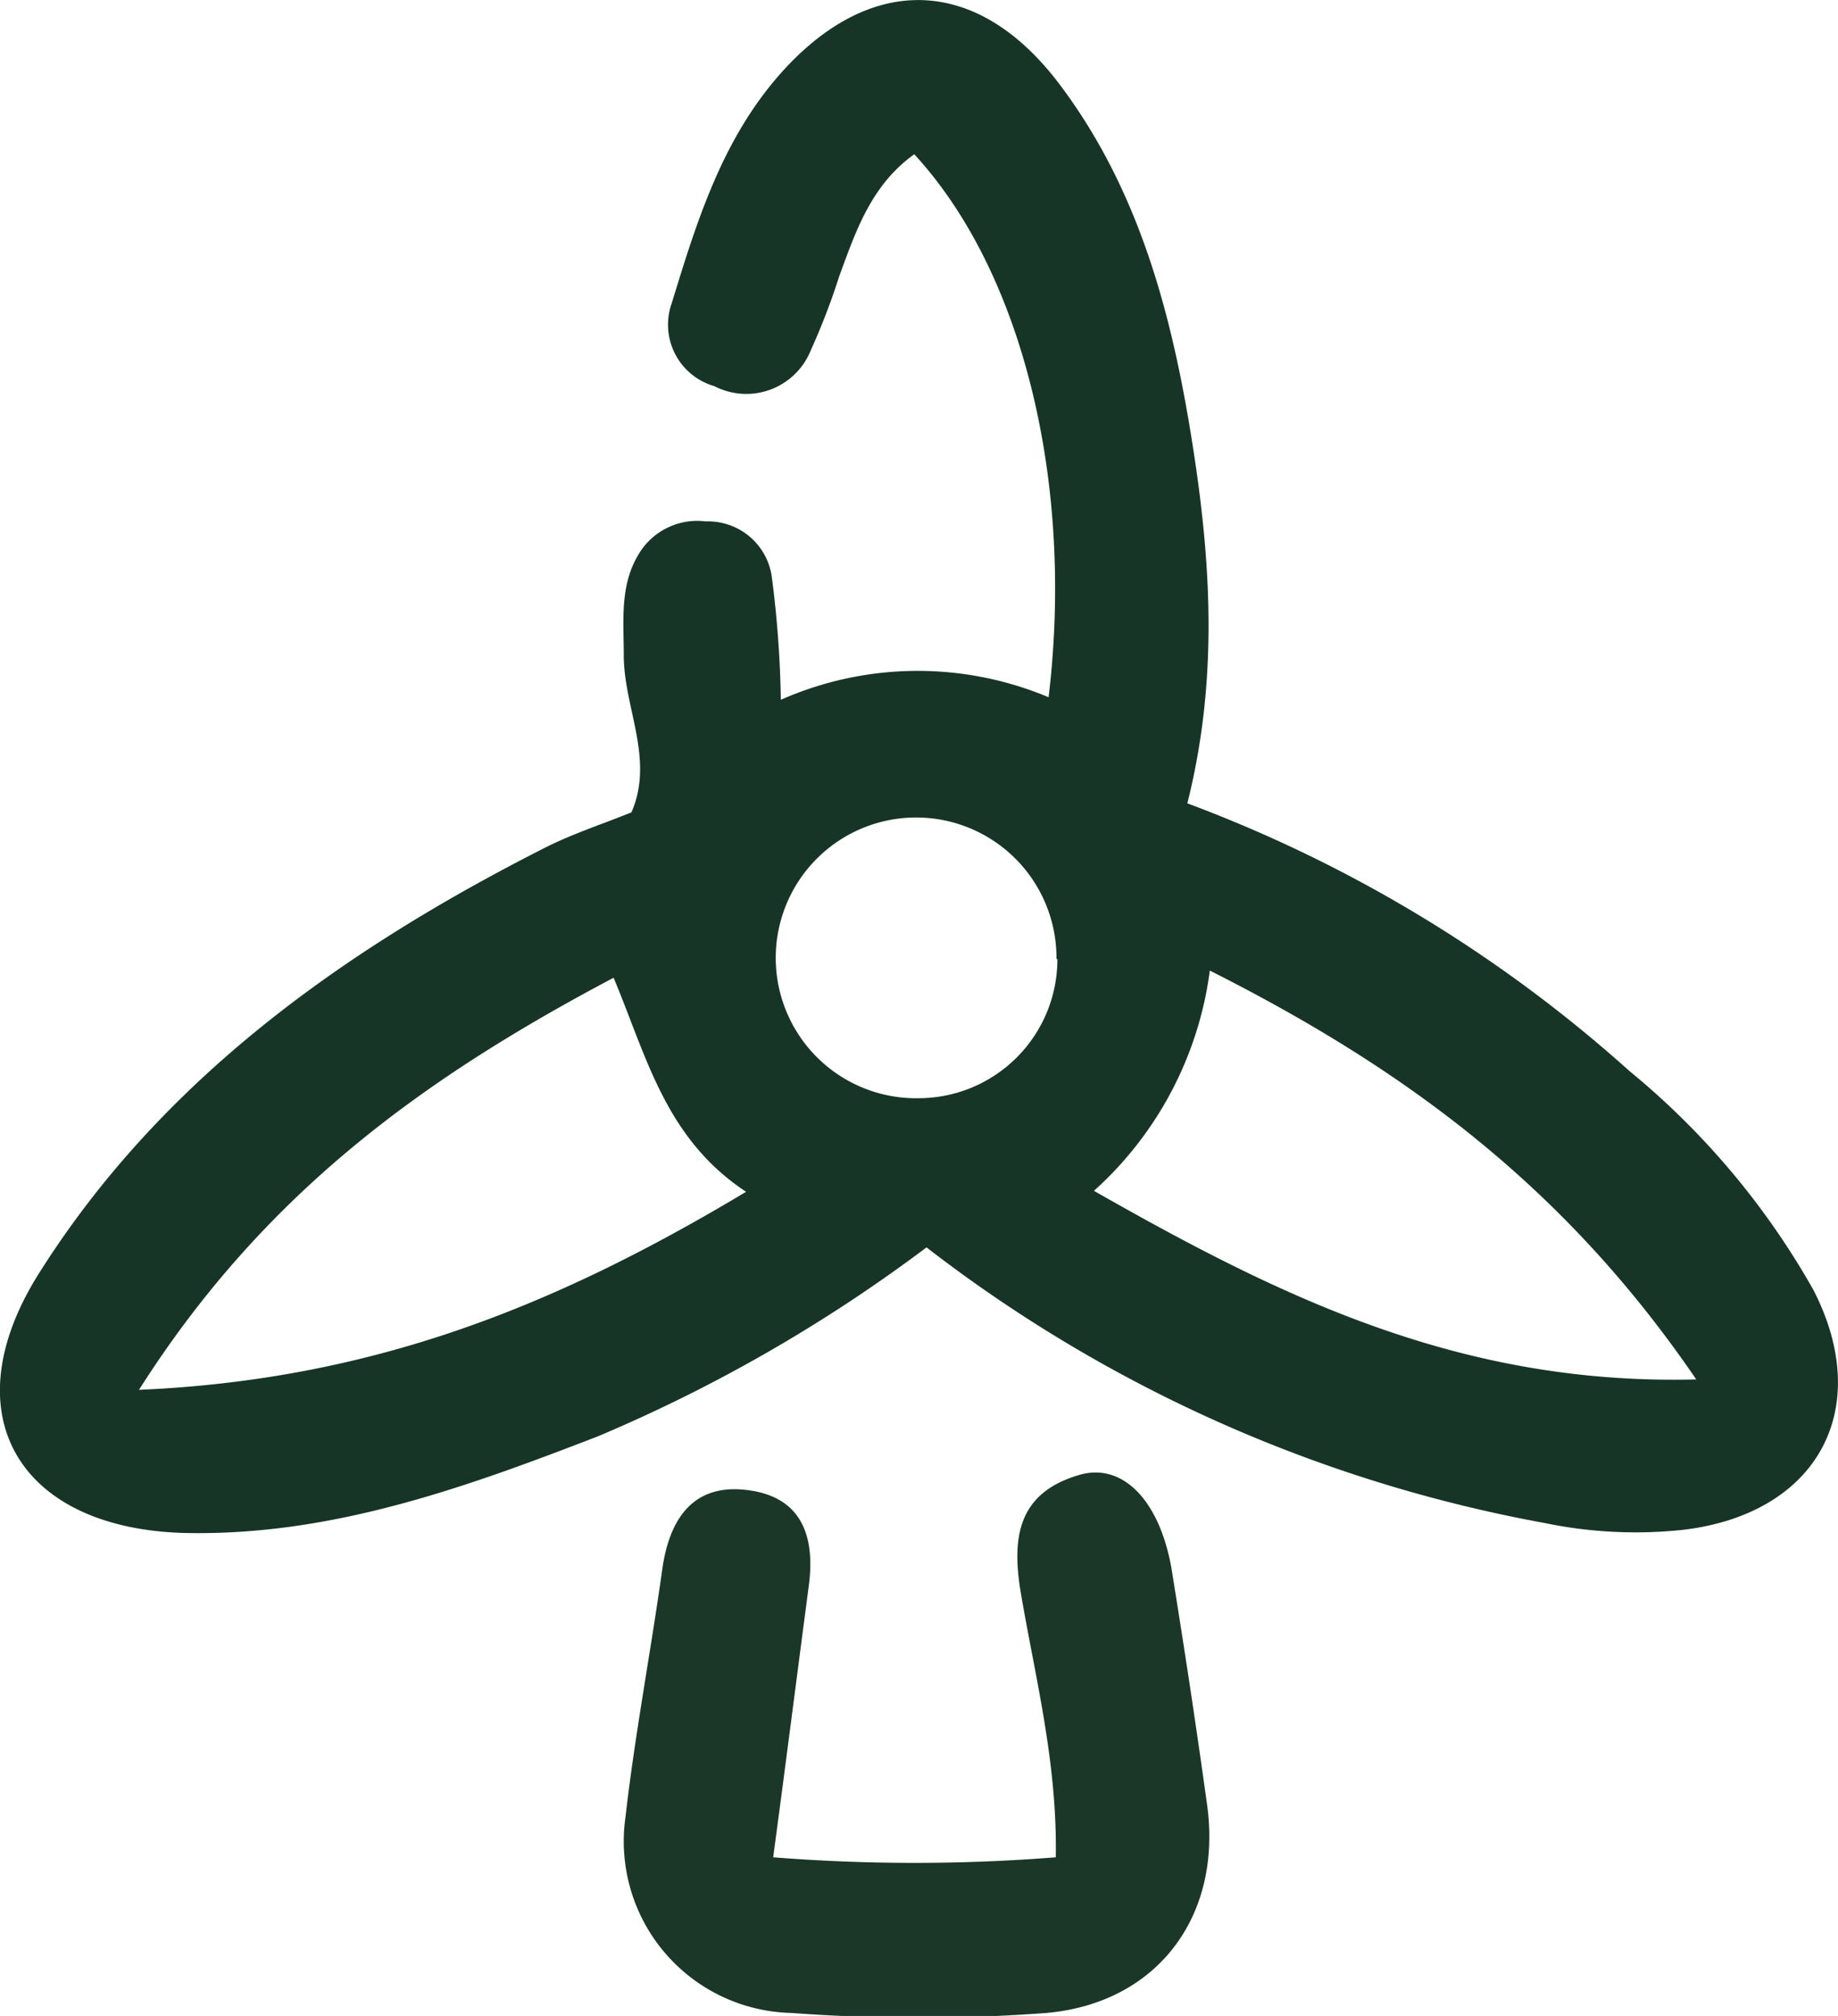
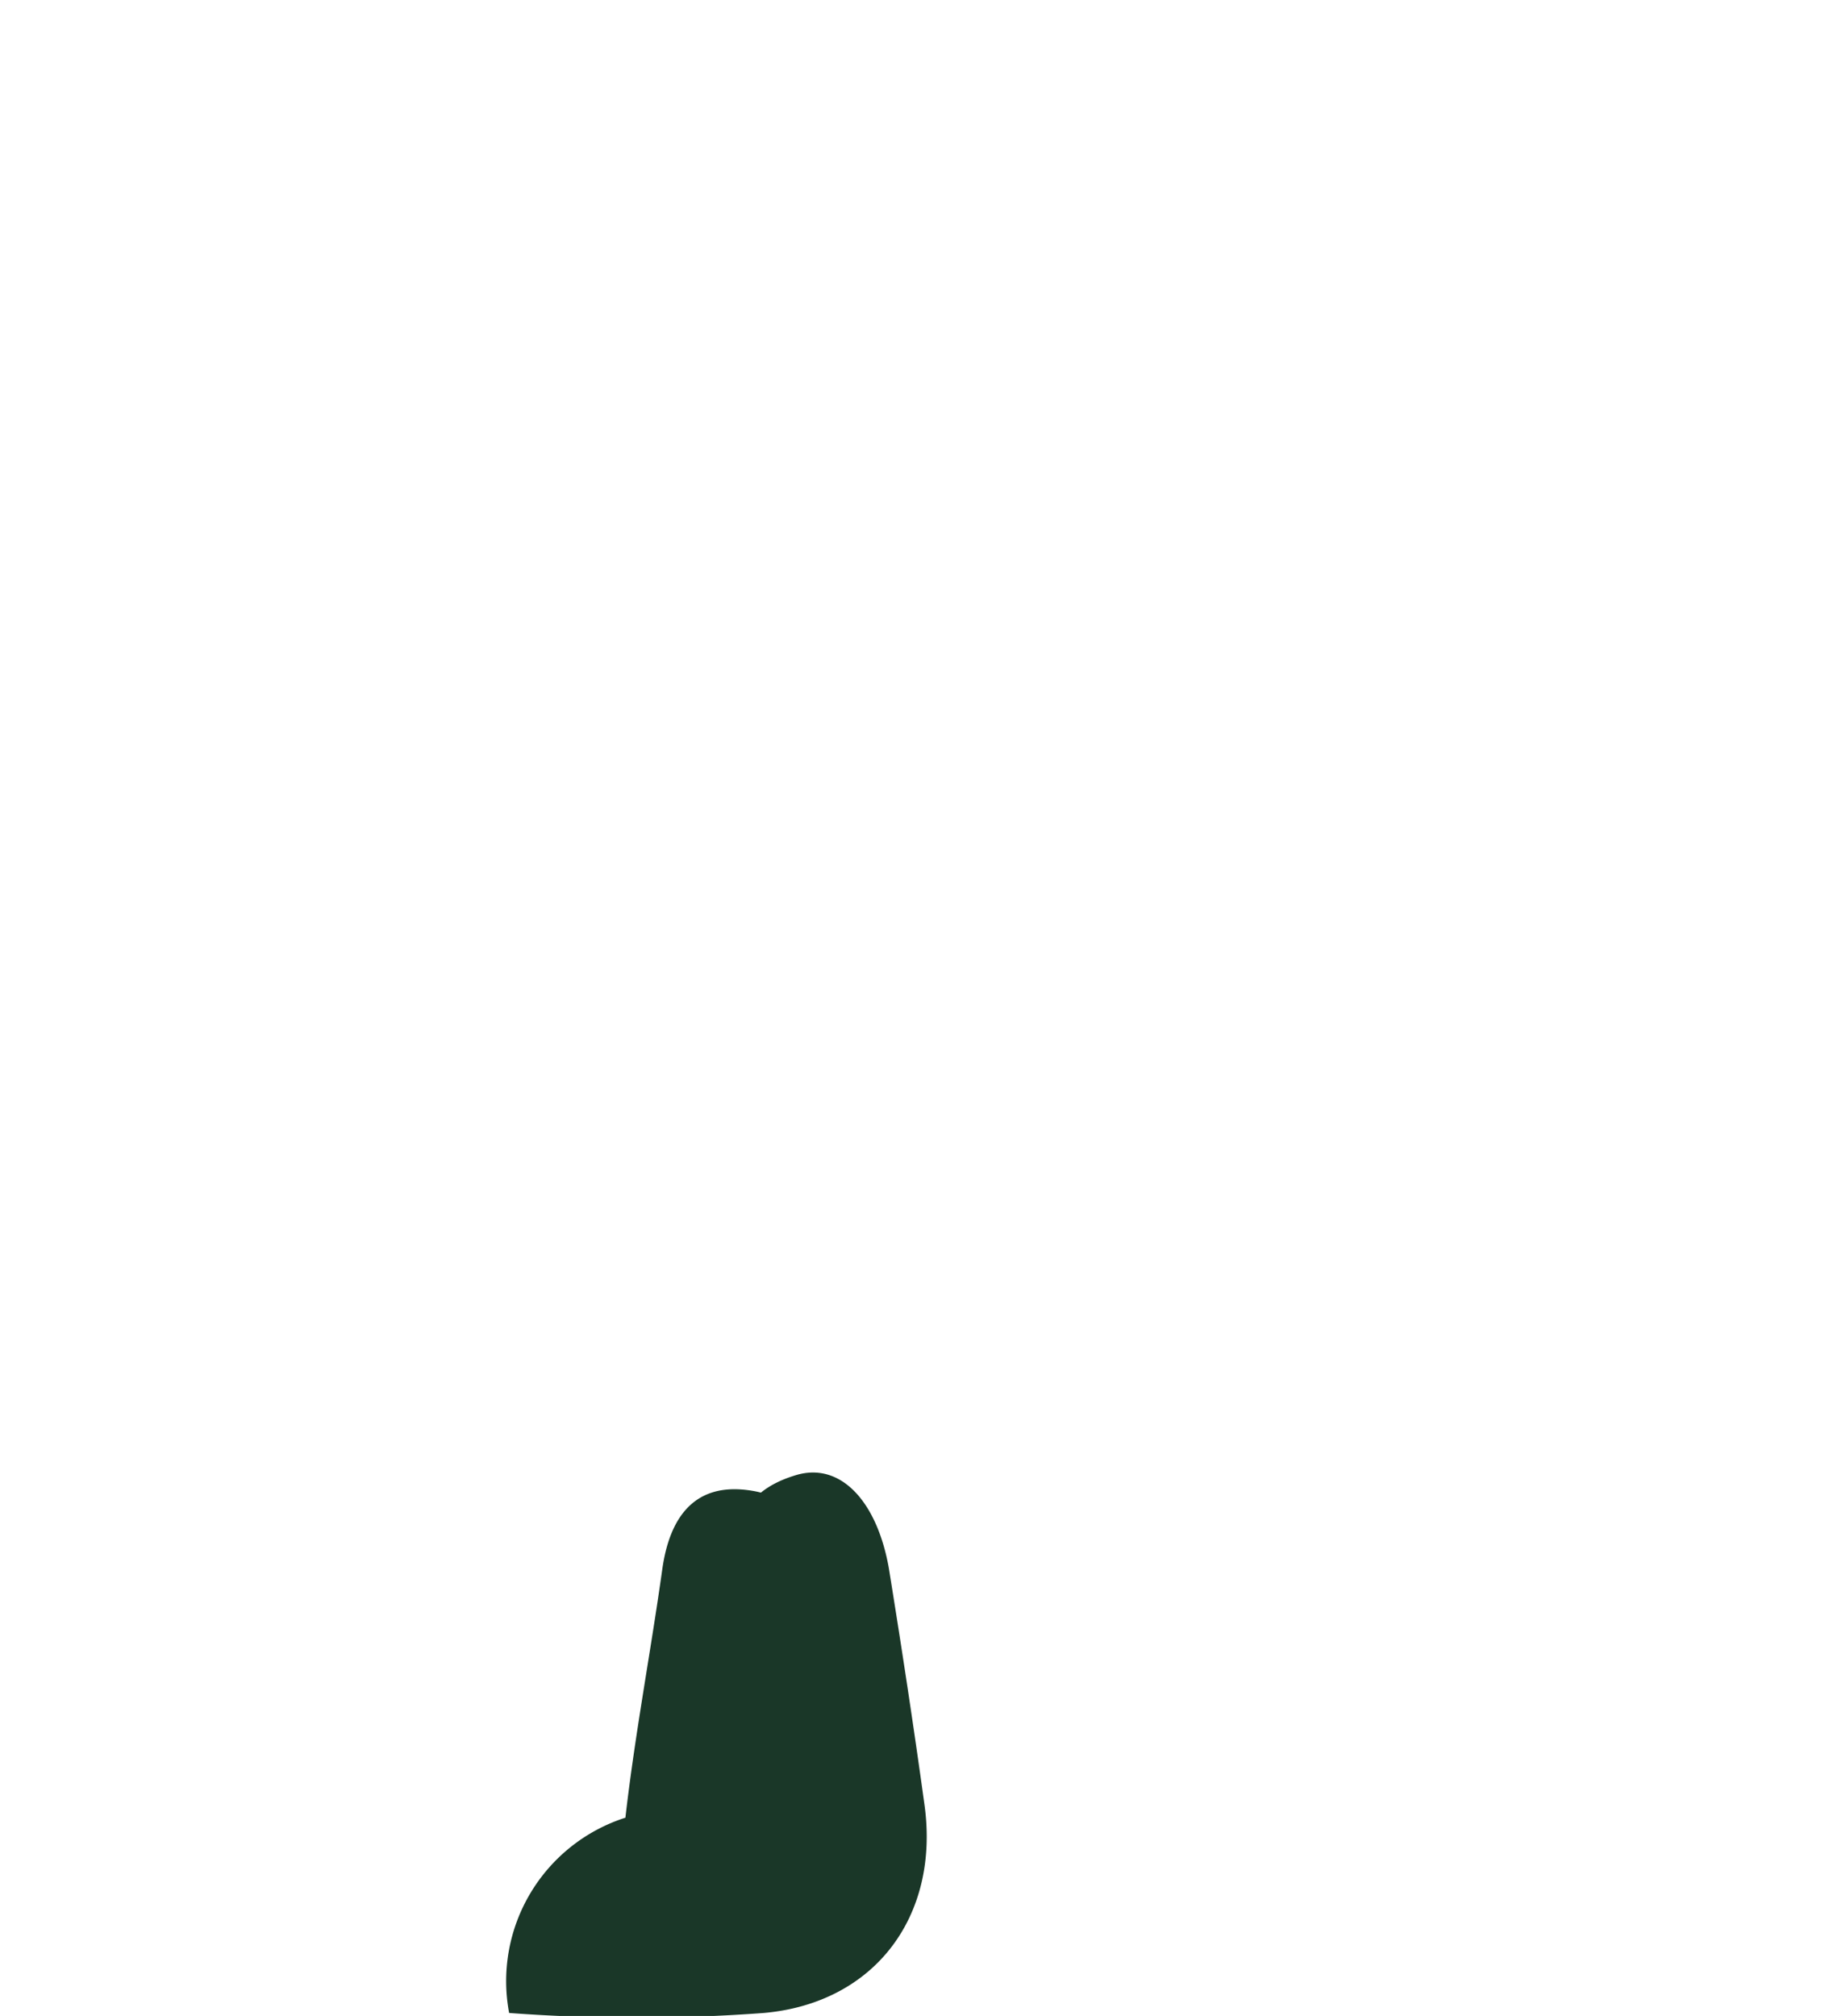
<svg xmlns="http://www.w3.org/2000/svg" viewBox="0 0 79.35 87.03">
  <defs>
    <style>.cls-1{fill:#173526;}.cls-2{fill:#1a3728;}</style>
  </defs>
  <g id="Livello_2" data-name="Livello 2">
    <g id="Livello_1-2" data-name="Livello 1">
-       <path class="cls-1" d="M40,53.85A66.87,66.87,0,0,1,25.83,62C20.11,64.21,14.33,66.31,8,66.18.77,66-2.18,61,1.74,54.88,7,46.58,14.84,41,23.54,36.59c1.17-.59,2.43-1,3.72-1.52,1-2.29-.32-4.5-.33-6.75,0-1.49-.18-3,.61-4.34a2.94,2.94,0,0,1,2.93-1.47,2.78,2.78,0,0,1,2.84,2.32,46.08,46.08,0,0,1,.4,5.38,14.61,14.61,0,0,1,11.56-.11c1.11-9.26-1.12-18.37-5.8-23.44C37.6,8,36.94,10,36.23,11.93A29.47,29.47,0,0,1,35,15.13a3,3,0,0,1-4.16,1.54A2.76,2.76,0,0,1,29,13.09c1.06-3.46,2.13-6.94,4.57-9.77,3.88-4.49,8.56-4.45,12.15.29S50.7,14,51.56,19.68c.74,4.91,1,9.82-.3,15A59.9,59.9,0,0,1,70.35,46.24a33.48,33.48,0,0,1,7.94,9.45c2.64,5.14.18,9.65-5.6,10.35a19.3,19.3,0,0,1-6-.29A61.75,61.75,0,0,1,40,53.85ZM6,60c10.12-.44,18-3.63,26.21-8.55-3.49-2.3-4.29-5.84-5.72-9.24C18.42,46.48,11.44,51.43,6,60Zm41.23-8.59c8.08,4.6,15.84,8.4,26,8.14-5.71-8.37-12.65-13.44-21-17.65A15.47,15.47,0,0,1,47.27,51.37Zm-1.62-10a6.06,6.06,0,1,0-5.92,6A6,6,0,0,0,45.65,41.39Z" />
-       <path class="cls-2" d="M33.38,80.18a77.43,77.43,0,0,0,12.2,0c.07-4.11-.89-7.76-1.51-11.42-.42-2.48-.06-4.32,2.5-5.08,1.9-.57,3.48,1.1,4,4,.55,3.4,1.07,6.81,1.54,10.22.67,4.79-2.12,8.57-6.93,9a74.12,74.12,0,0,1-11,0A7.41,7.41,0,0,1,27,78.47c.41-3.59,1.09-7.14,1.59-10.71.32-2.3,1.43-3.82,3.9-3.4,2.23.38,2.7,2.13,2.42,4.15C34.42,72.23,33.94,76,33.38,80.18Z" />
+       <path class="cls-2" d="M33.38,80.18c.07-4.11-.89-7.76-1.51-11.42-.42-2.48-.06-4.32,2.5-5.08,1.9-.57,3.48,1.1,4,4,.55,3.4,1.07,6.81,1.54,10.22.67,4.79-2.12,8.57-6.93,9a74.12,74.12,0,0,1-11,0A7.41,7.41,0,0,1,27,78.47c.41-3.59,1.09-7.14,1.59-10.71.32-2.3,1.43-3.82,3.9-3.4,2.23.38,2.7,2.13,2.42,4.15C34.42,72.23,33.94,76,33.38,80.18Z" />
    </g>
  </g>
</svg>